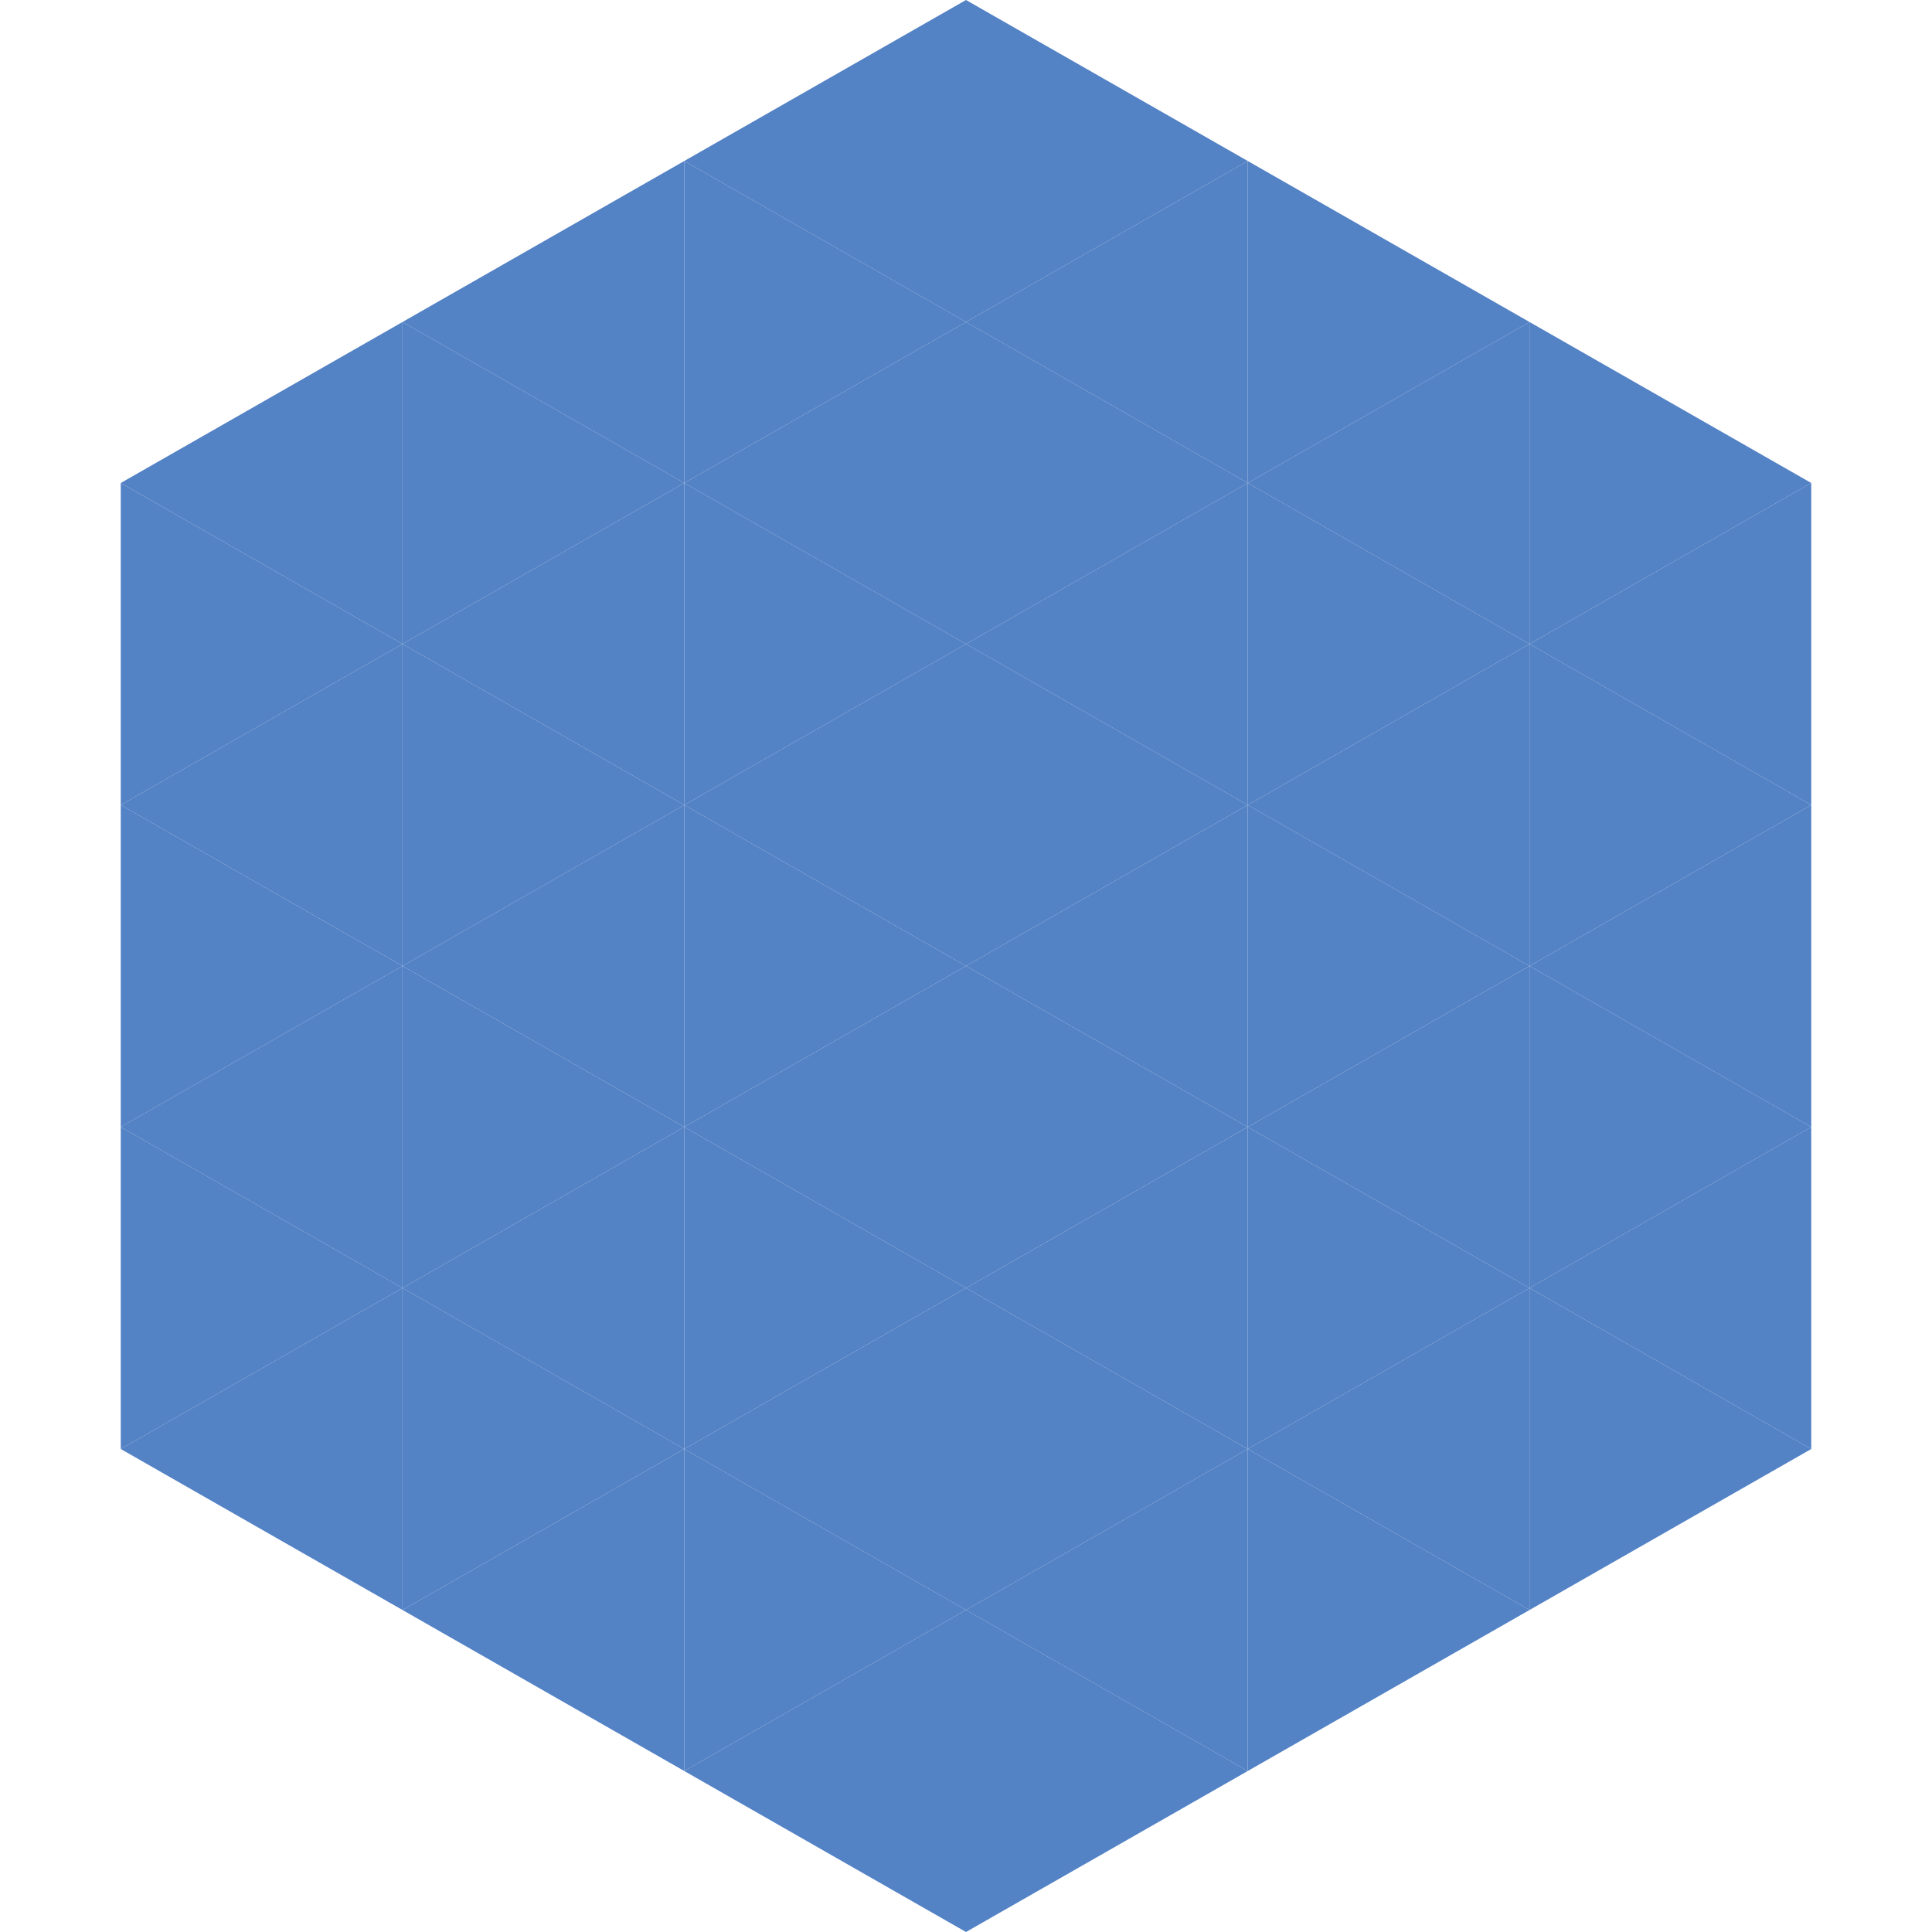
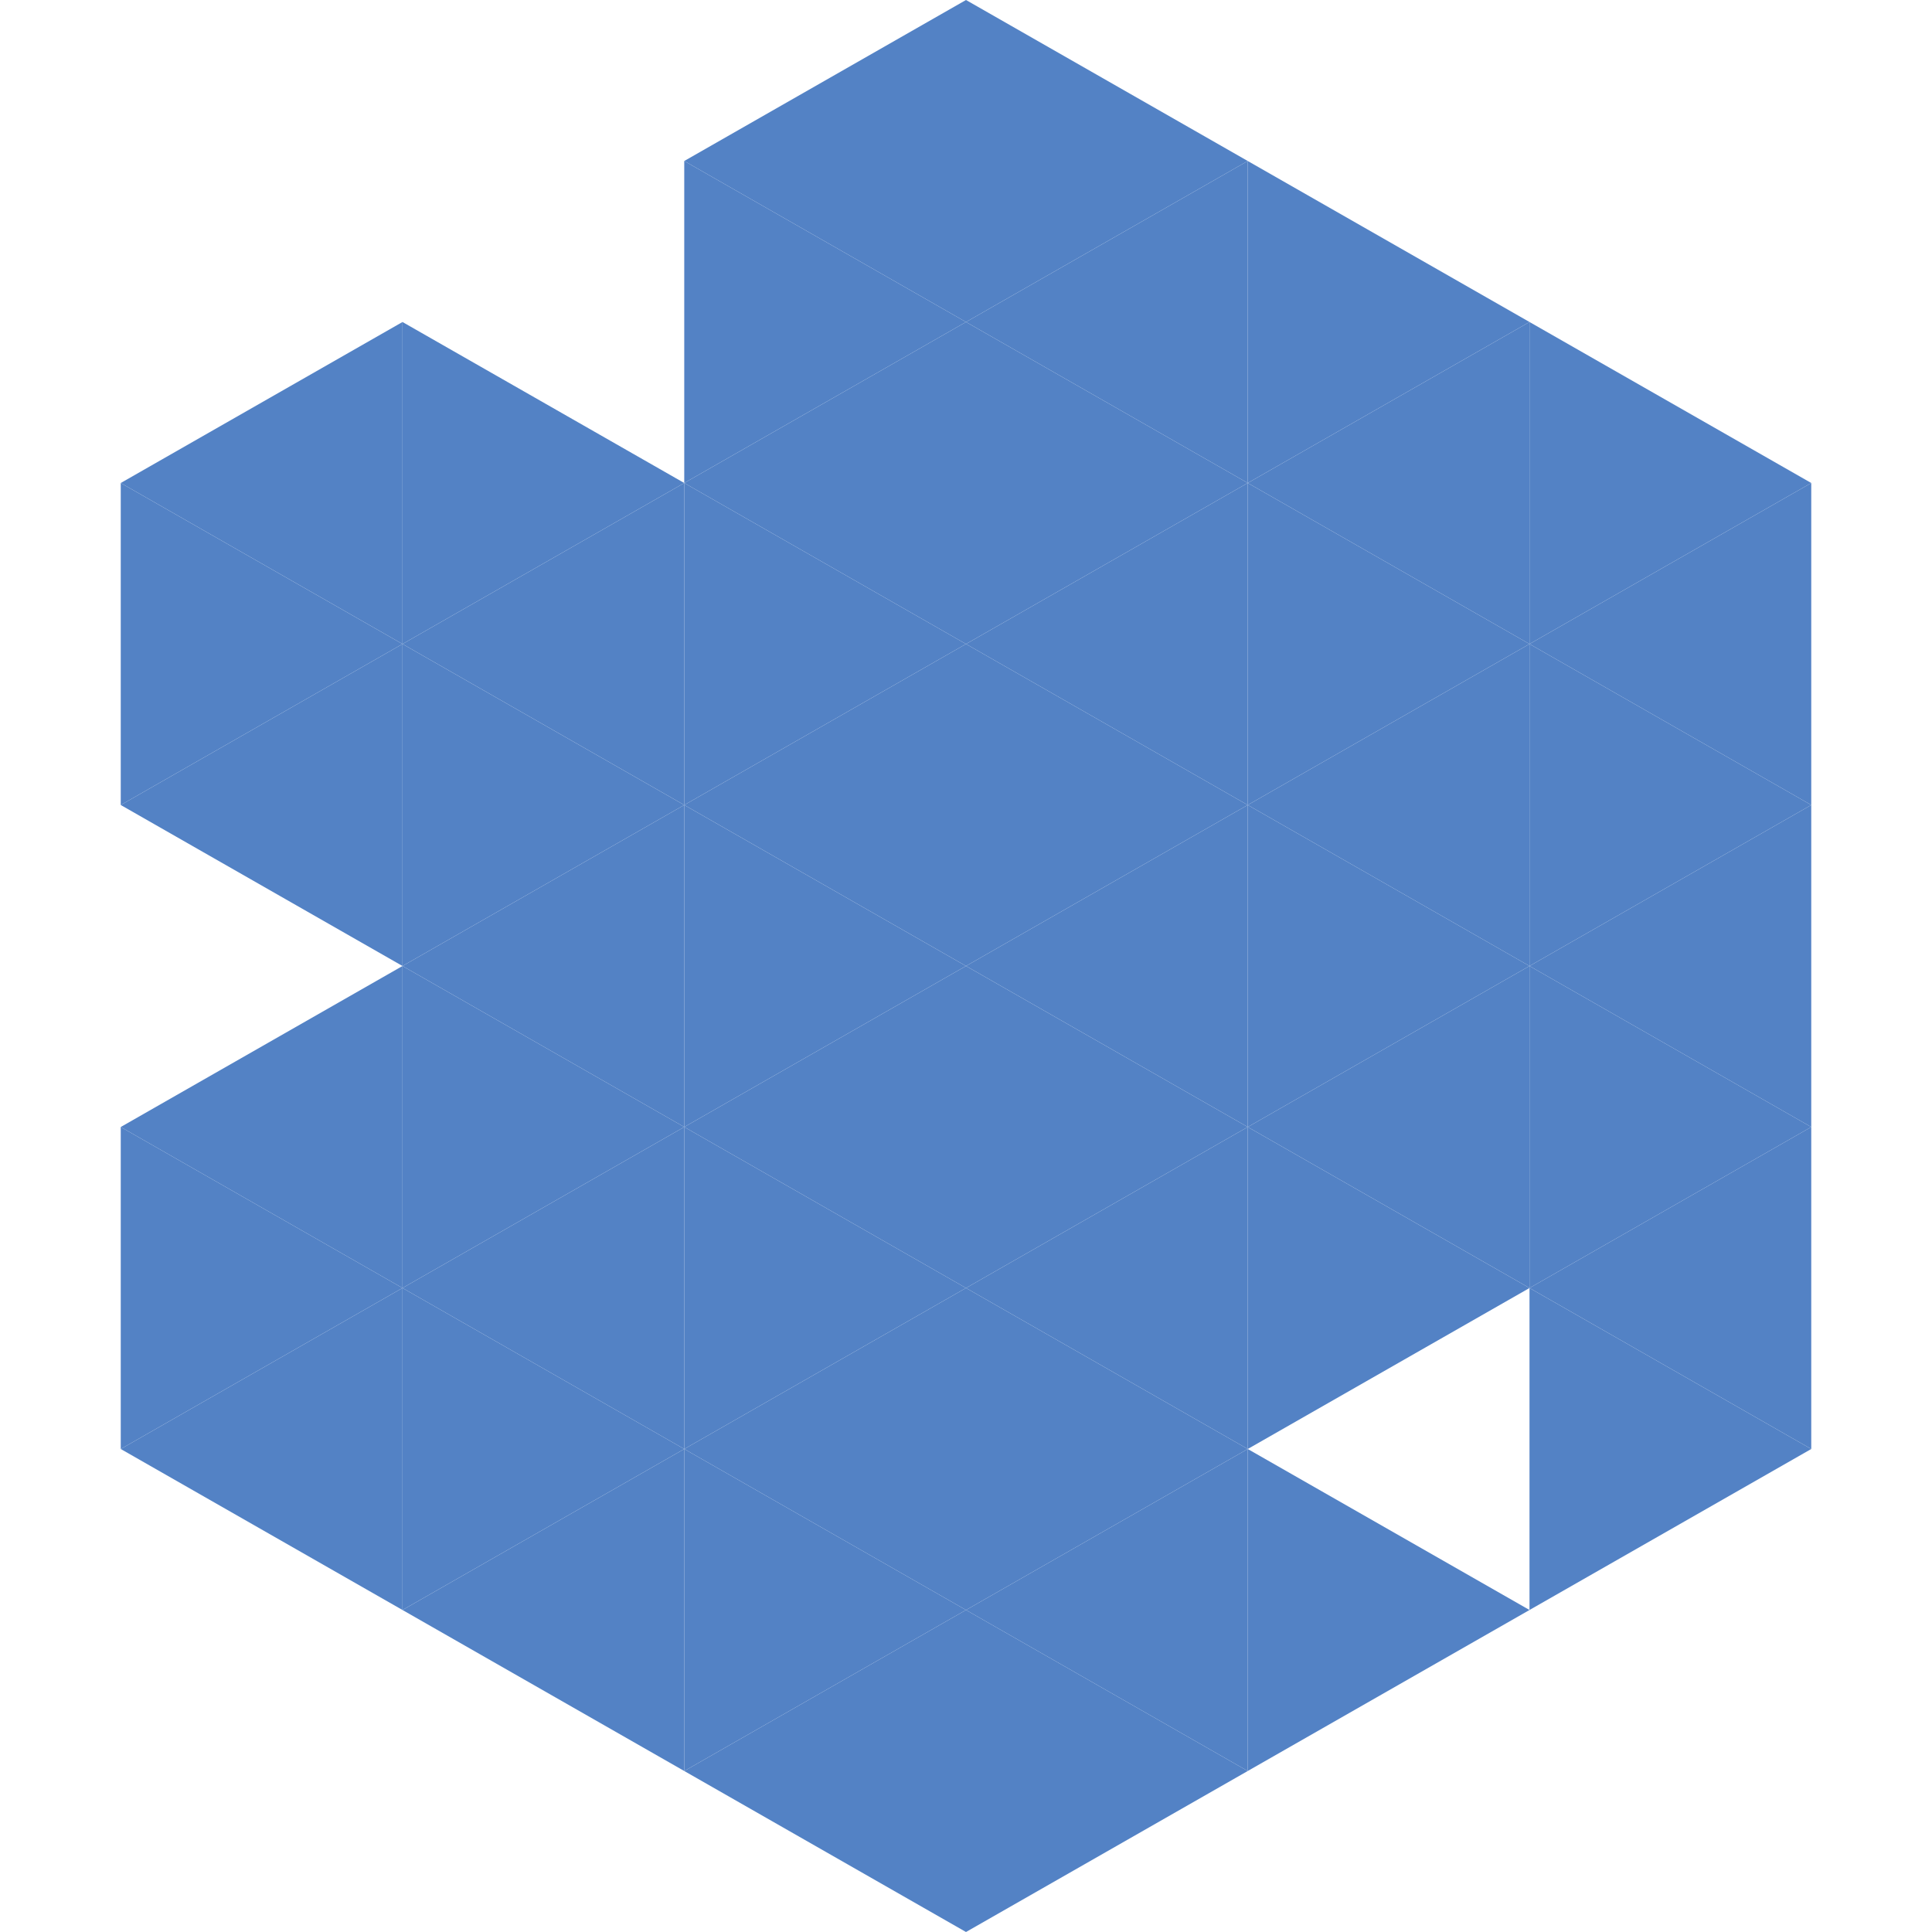
<svg xmlns="http://www.w3.org/2000/svg" width="240" height="240">
  <polygon points="50,40 15,60 50,80" style="fill:rgb(83,130,197)" />
  <polygon points="190,40 225,60 190,80" style="fill:rgb(83,130,197)" />
  <polygon points="15,60 50,80 15,100" style="fill:rgb(83,130,197)" />
  <polygon points="225,60 190,80 225,100" style="fill:rgb(83,130,197)" />
  <polygon points="50,80 15,100 50,120" style="fill:rgb(83,130,197)" />
  <polygon points="190,80 225,100 190,120" style="fill:rgb(83,130,197)" />
-   <polygon points="15,100 50,120 15,140" style="fill:rgb(83,130,197)" />
  <polygon points="225,100 190,120 225,140" style="fill:rgb(83,130,197)" />
  <polygon points="50,120 15,140 50,160" style="fill:rgb(83,130,197)" />
  <polygon points="190,120 225,140 190,160" style="fill:rgb(83,130,197)" />
  <polygon points="15,140 50,160 15,180" style="fill:rgb(83,130,197)" />
  <polygon points="225,140 190,160 225,180" style="fill:rgb(83,130,197)" />
  <polygon points="50,160 15,180 50,200" style="fill:rgb(83,130,197)" />
  <polygon points="190,160 225,180 190,200" style="fill:rgb(83,130,197)" />
  <polygon points="15,180 50,200 15,220" style="fill:rgb(255,255,255); fill-opacity:0" />
  <polygon points="225,180 190,200 225,220" style="fill:rgb(255,255,255); fill-opacity:0" />
  <polygon points="50,0 85,20 50,40" style="fill:rgb(255,255,255); fill-opacity:0" />
-   <polygon points="190,0 155,20 190,40" style="fill:rgb(255,255,255); fill-opacity:0" />
-   <polygon points="85,20 50,40 85,60" style="fill:rgb(83,130,197)" />
  <polygon points="155,20 190,40 155,60" style="fill:rgb(83,130,197)" />
  <polygon points="50,40 85,60 50,80" style="fill:rgb(83,130,197)" />
  <polygon points="190,40 155,60 190,80" style="fill:rgb(83,130,197)" />
  <polygon points="85,60 50,80 85,100" style="fill:rgb(83,130,197)" />
  <polygon points="155,60 190,80 155,100" style="fill:rgb(83,130,197)" />
  <polygon points="50,80 85,100 50,120" style="fill:rgb(83,130,197)" />
  <polygon points="190,80 155,100 190,120" style="fill:rgb(83,130,197)" />
  <polygon points="85,100 50,120 85,140" style="fill:rgb(83,130,197)" />
  <polygon points="155,100 190,120 155,140" style="fill:rgb(83,130,197)" />
  <polygon points="50,120 85,140 50,160" style="fill:rgb(83,130,197)" />
  <polygon points="190,120 155,140 190,160" style="fill:rgb(83,130,197)" />
  <polygon points="85,140 50,160 85,180" style="fill:rgb(83,130,197)" />
  <polygon points="155,140 190,160 155,180" style="fill:rgb(83,130,197)" />
  <polygon points="50,160 85,180 50,200" style="fill:rgb(83,130,197)" />
-   <polygon points="190,160 155,180 190,200" style="fill:rgb(83,130,197)" />
  <polygon points="85,180 50,200 85,220" style="fill:rgb(83,130,197)" />
  <polygon points="155,180 190,200 155,220" style="fill:rgb(83,130,197)" />
  <polygon points="120,0 85,20 120,40" style="fill:rgb(83,130,197)" />
  <polygon points="120,0 155,20 120,40" style="fill:rgb(83,130,197)" />
  <polygon points="85,20 120,40 85,60" style="fill:rgb(83,130,197)" />
  <polygon points="155,20 120,40 155,60" style="fill:rgb(83,130,197)" />
  <polygon points="120,40 85,60 120,80" style="fill:rgb(83,130,197)" />
  <polygon points="120,40 155,60 120,80" style="fill:rgb(83,130,197)" />
  <polygon points="85,60 120,80 85,100" style="fill:rgb(83,130,197)" />
  <polygon points="155,60 120,80 155,100" style="fill:rgb(83,130,197)" />
  <polygon points="120,80 85,100 120,120" style="fill:rgb(83,130,197)" />
  <polygon points="120,80 155,100 120,120" style="fill:rgb(83,130,197)" />
  <polygon points="85,100 120,120 85,140" style="fill:rgb(83,130,197)" />
  <polygon points="155,100 120,120 155,140" style="fill:rgb(83,130,197)" />
  <polygon points="120,120 85,140 120,160" style="fill:rgb(83,130,197)" />
  <polygon points="120,120 155,140 120,160" style="fill:rgb(83,130,197)" />
  <polygon points="85,140 120,160 85,180" style="fill:rgb(83,130,197)" />
  <polygon points="155,140 120,160 155,180" style="fill:rgb(83,130,197)" />
  <polygon points="120,160 85,180 120,200" style="fill:rgb(83,130,197)" />
  <polygon points="120,160 155,180 120,200" style="fill:rgb(83,130,197)" />
  <polygon points="85,180 120,200 85,220" style="fill:rgb(83,130,197)" />
  <polygon points="155,180 120,200 155,220" style="fill:rgb(83,130,197)" />
  <polygon points="120,200 85,220 120,240" style="fill:rgb(83,130,197)" />
  <polygon points="120,200 155,220 120,240" style="fill:rgb(83,130,197)" />
  <polygon points="85,220 120,240 85,260" style="fill:rgb(255,255,255); fill-opacity:0" />
  <polygon points="155,220 120,240 155,260" style="fill:rgb(255,255,255); fill-opacity:0" />
</svg>